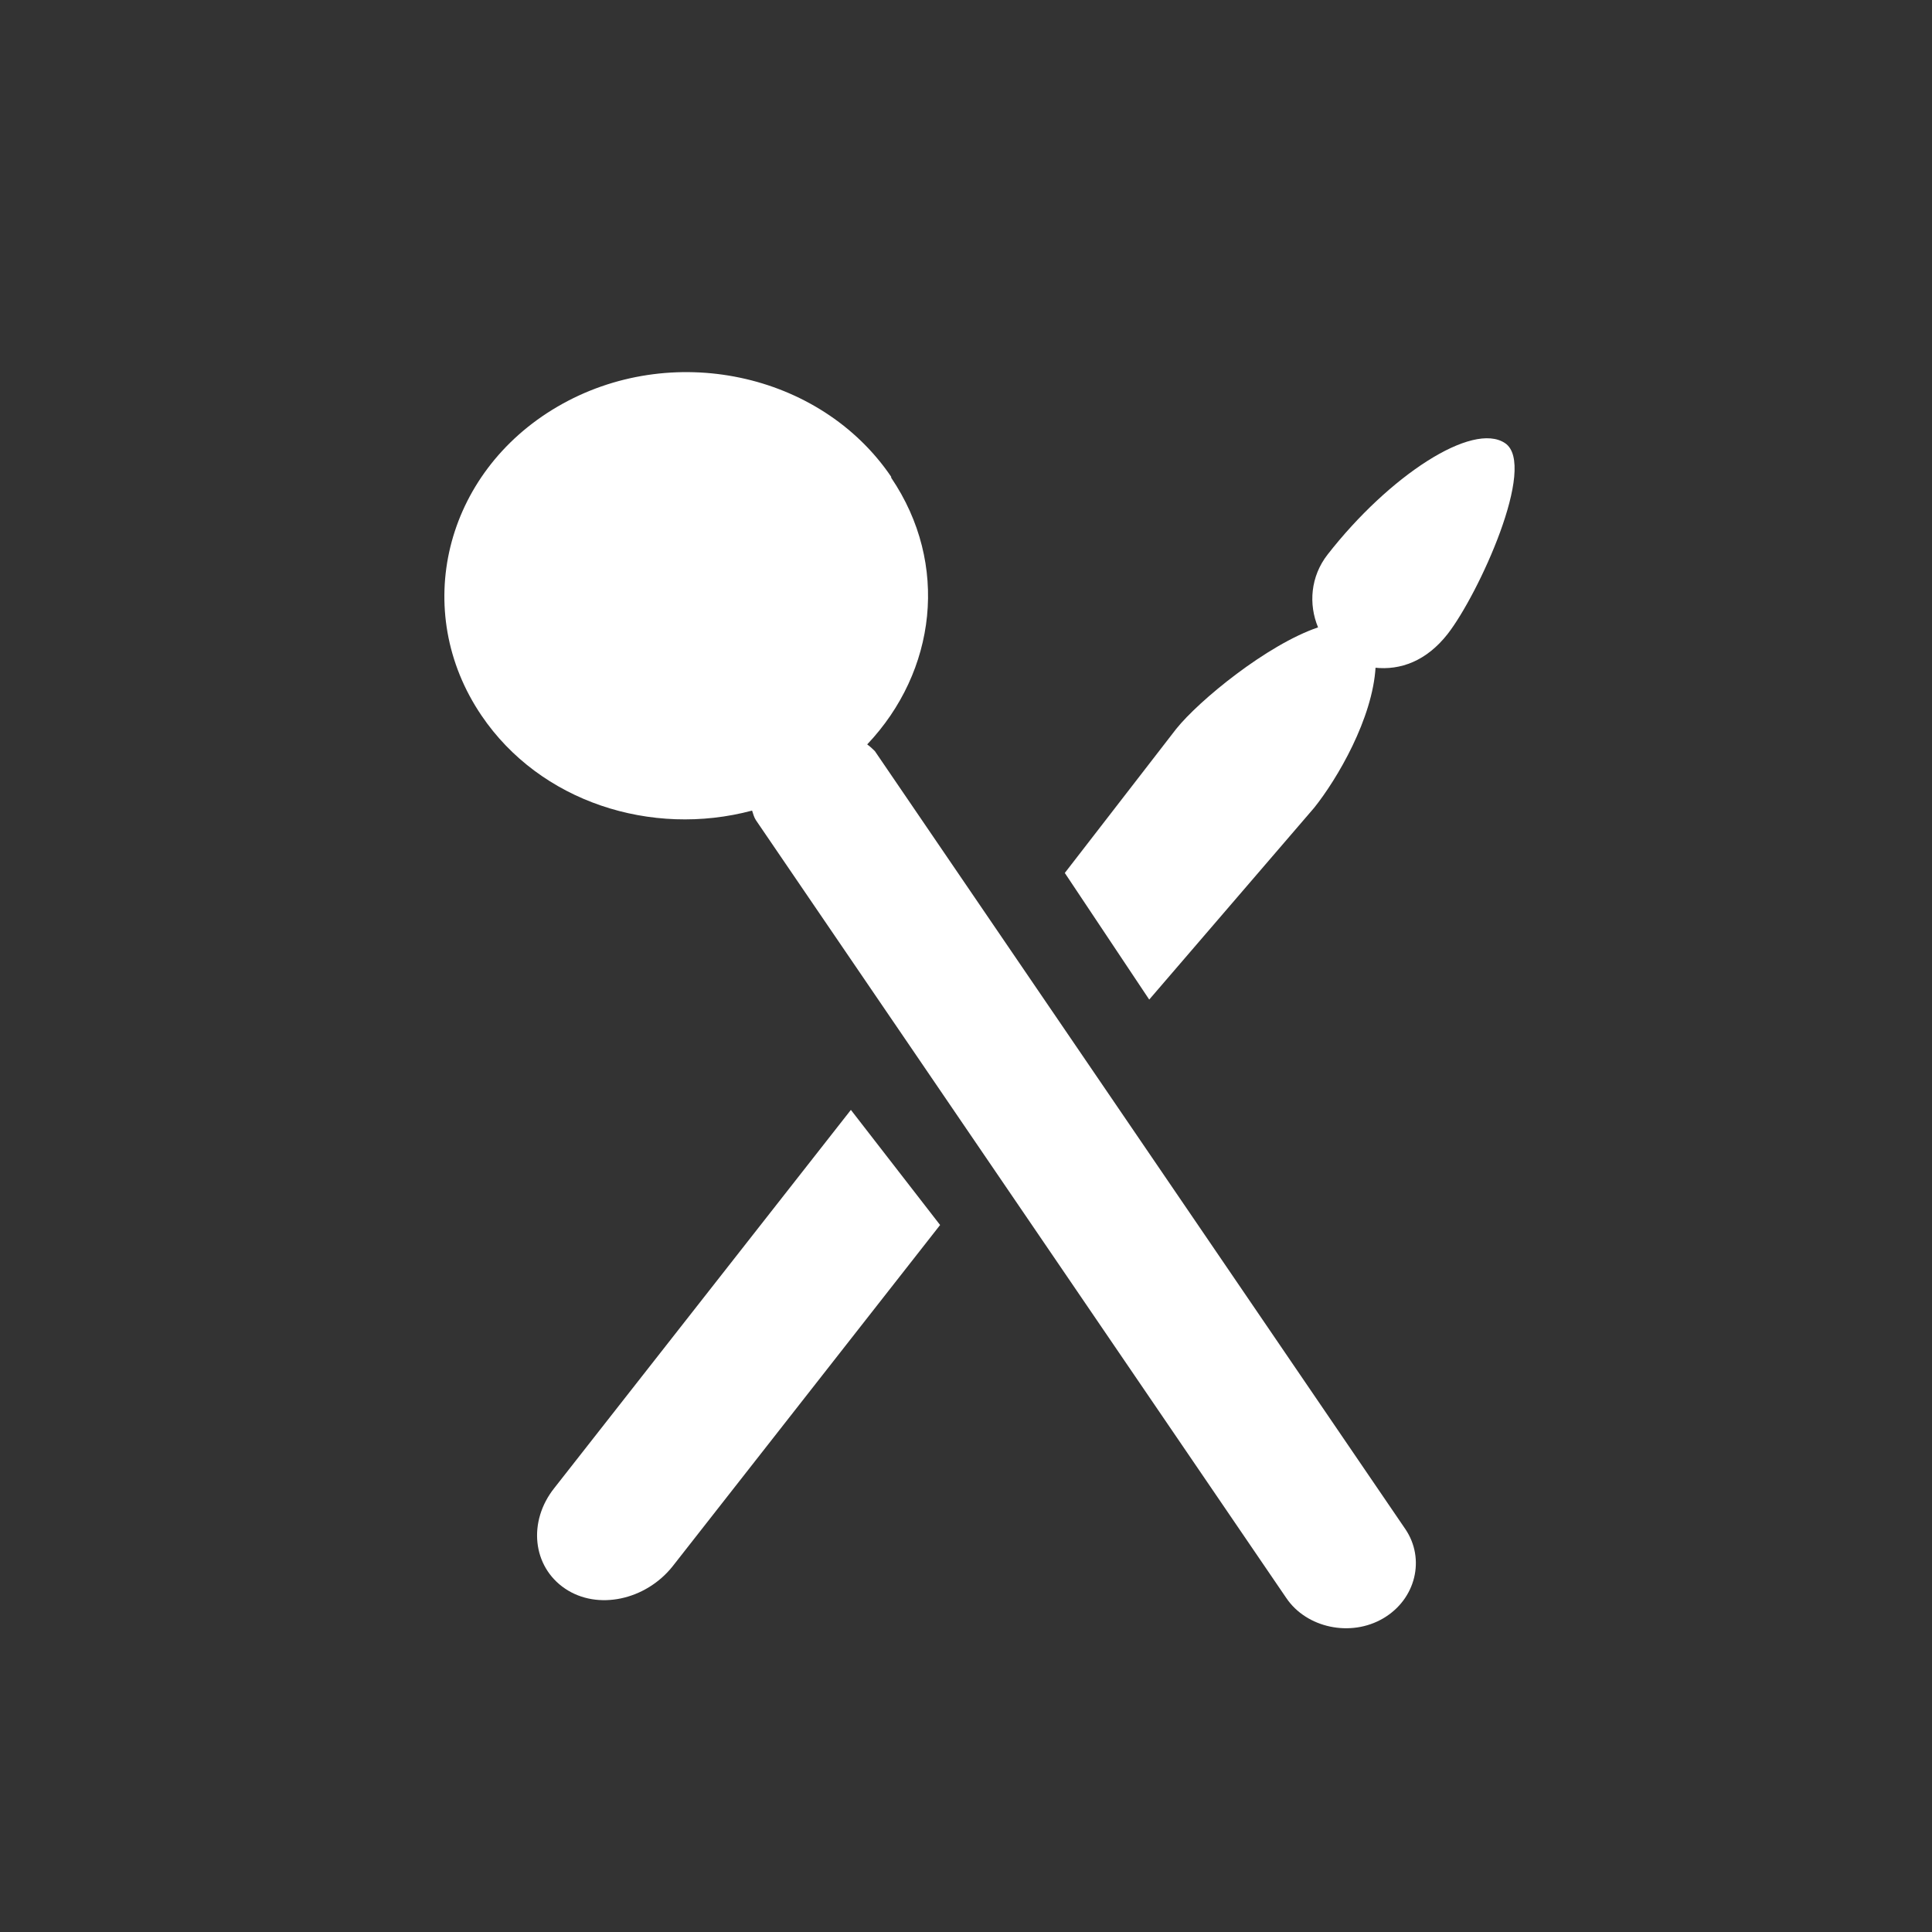
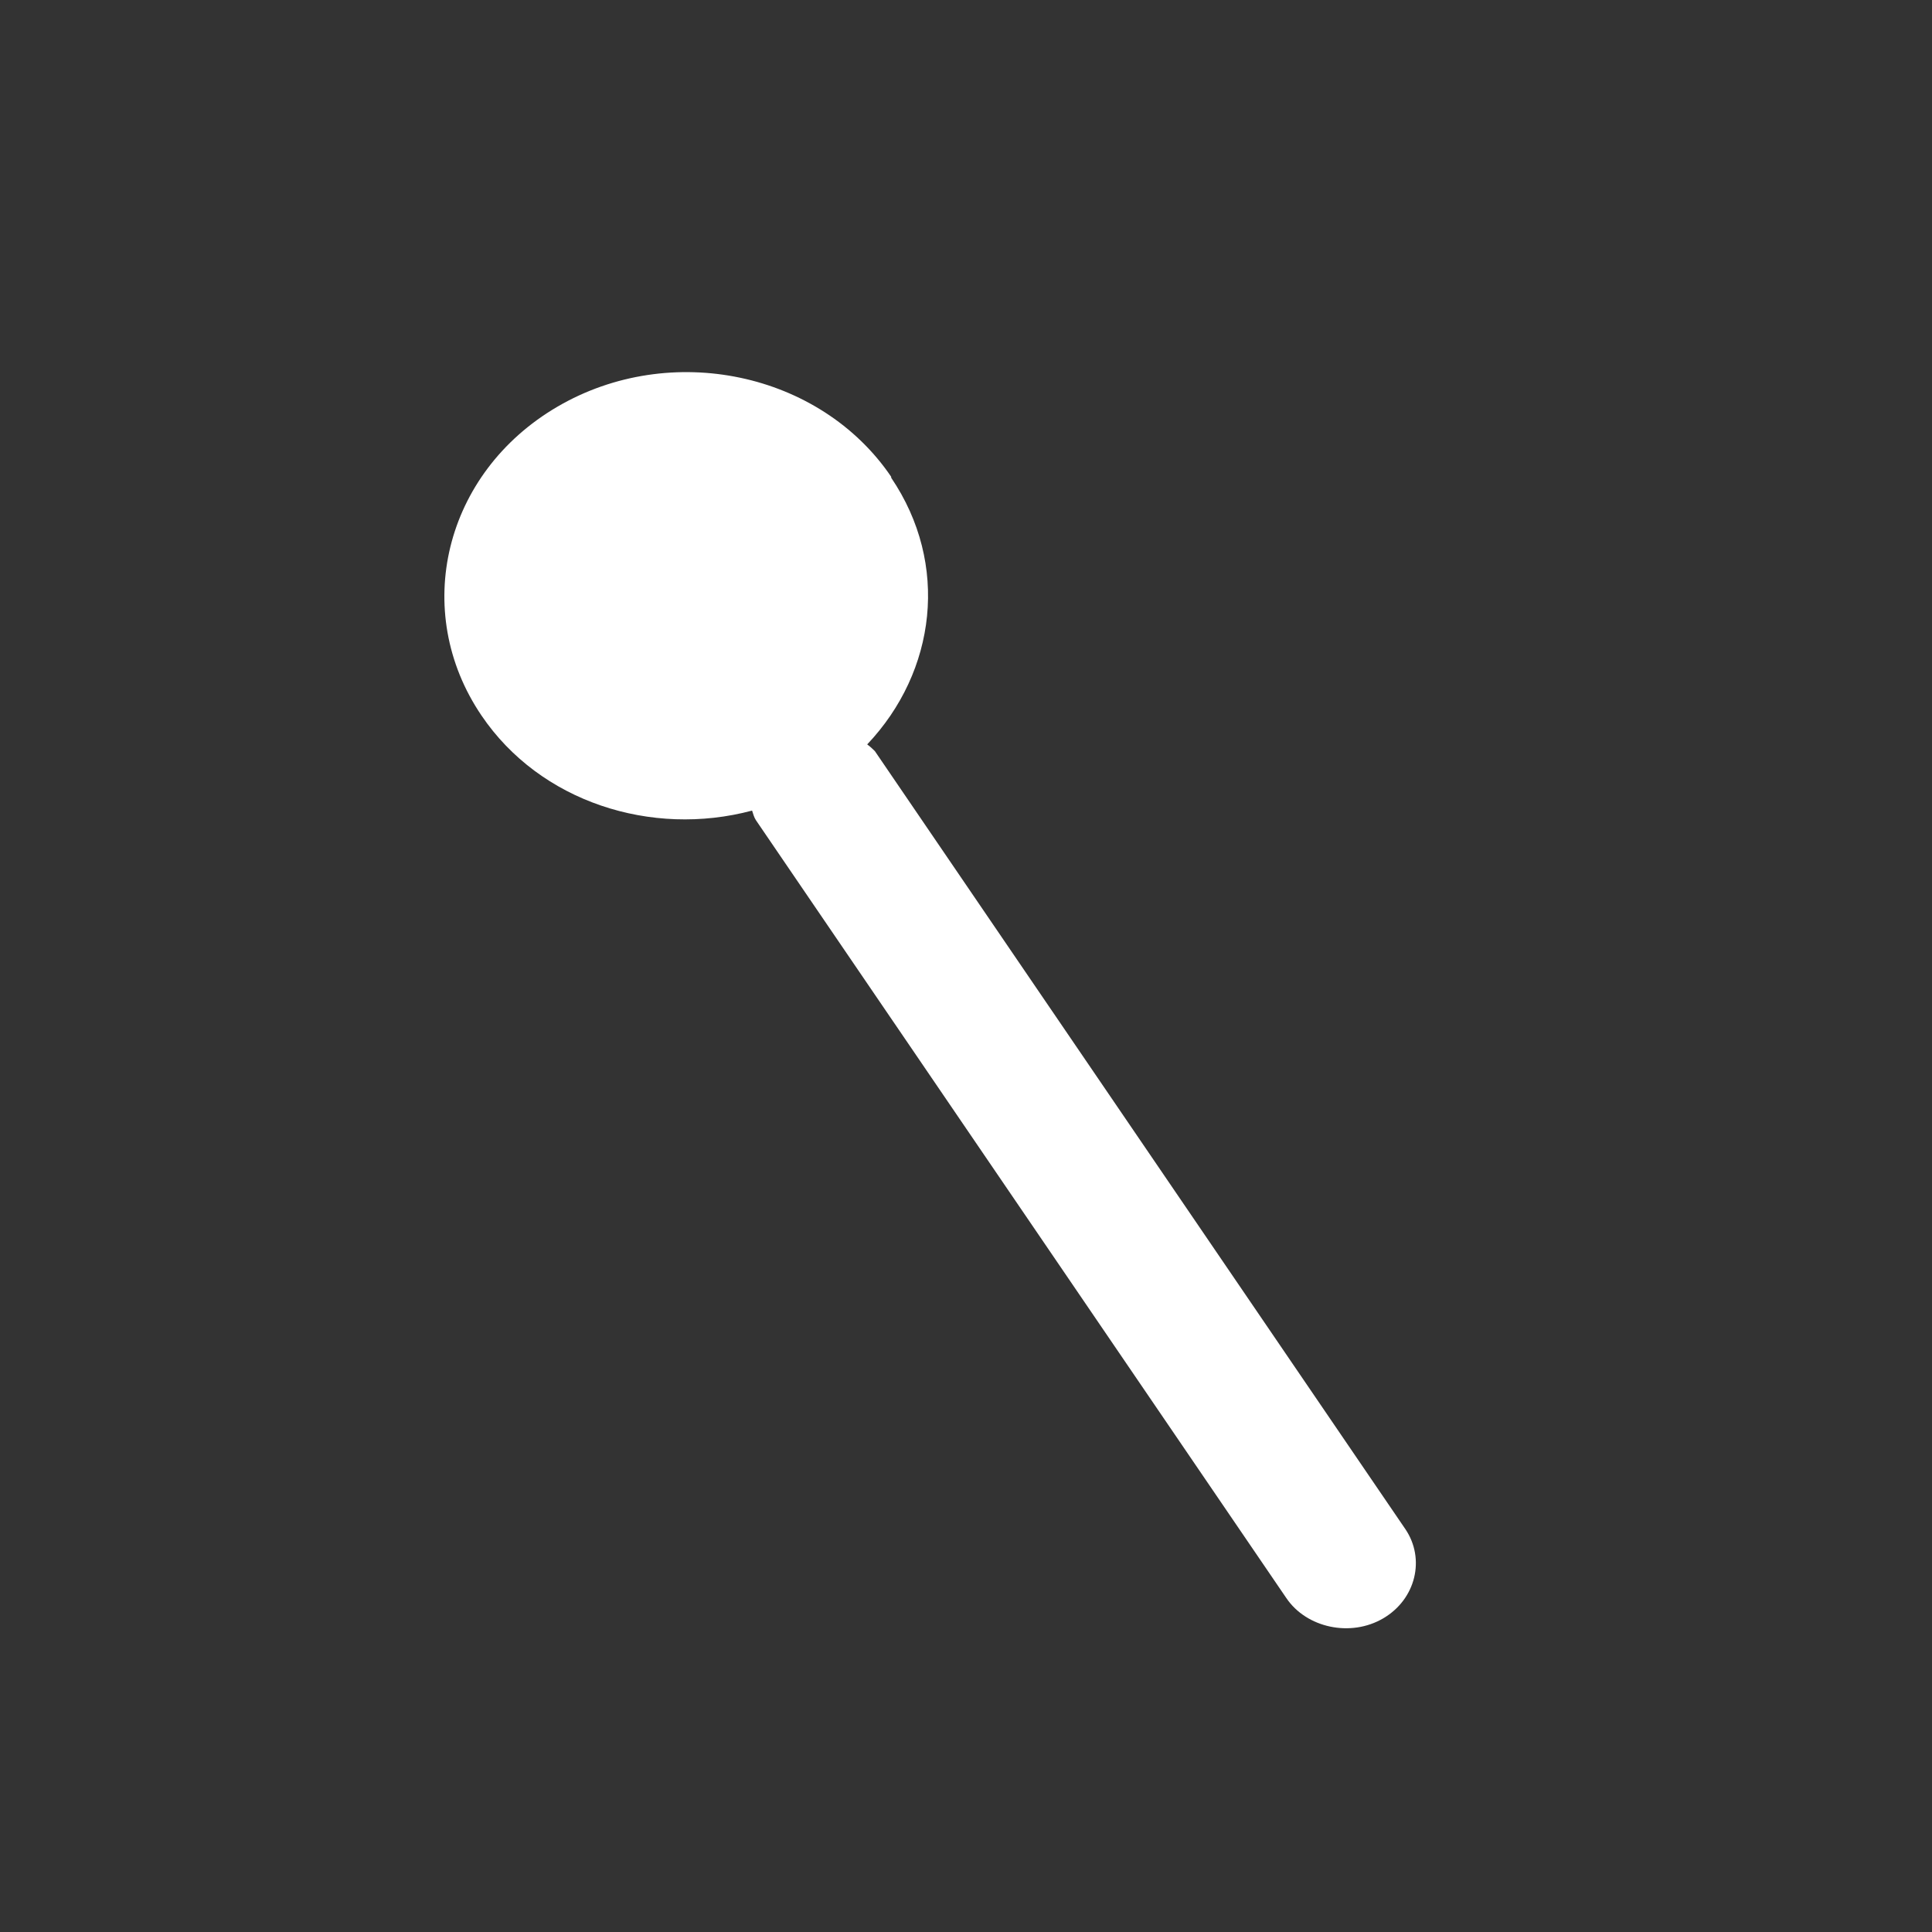
<svg xmlns="http://www.w3.org/2000/svg" id="Laag_1" viewBox="0 0 20.14 20.14">
  <rect x="0" y="0" width="20.14" height="20.14" fill="#333333" stroke="none" />
  <defs>
    <style>.cls-1{fill:#fff;stroke-width:0px;}</style>
  </defs>
  <path class="cls-1" d="m9.29,4.97c-.74-1.09-2.3-1.42-3.48-.73s-1.53,2.13-.79,3.22c.61.9,1.77,1.27,2.82.99.01.03.02.07.04.1l5.53,8.11c.21.31.67.41,1.01.21s.44-.62.23-.93l-5.53-8.11s-.05-.05-.08-.07c.72-.76.86-1.88.25-2.78Z" />
-   <path class="cls-1" d="m5.89,16.56h0c-.34-.23-.39-.7-.11-1.05l3.09-3.94.93,1.2-2.79,3.56c-.28.35-.78.46-1.12.23Z" />
-   <path class="cls-1" d="m14.33,6.96c.27.03.54-.07.76-.35.32-.41.94-1.76.6-1.99s-1.21.34-1.85,1.16c-.18.23-.2.52-.1.76-.53.18-1.24.76-1.48,1.06l-1.16,1.5.88,1.32,1.72-2c.24-.3.61-.93.64-1.47Z" />
</svg>